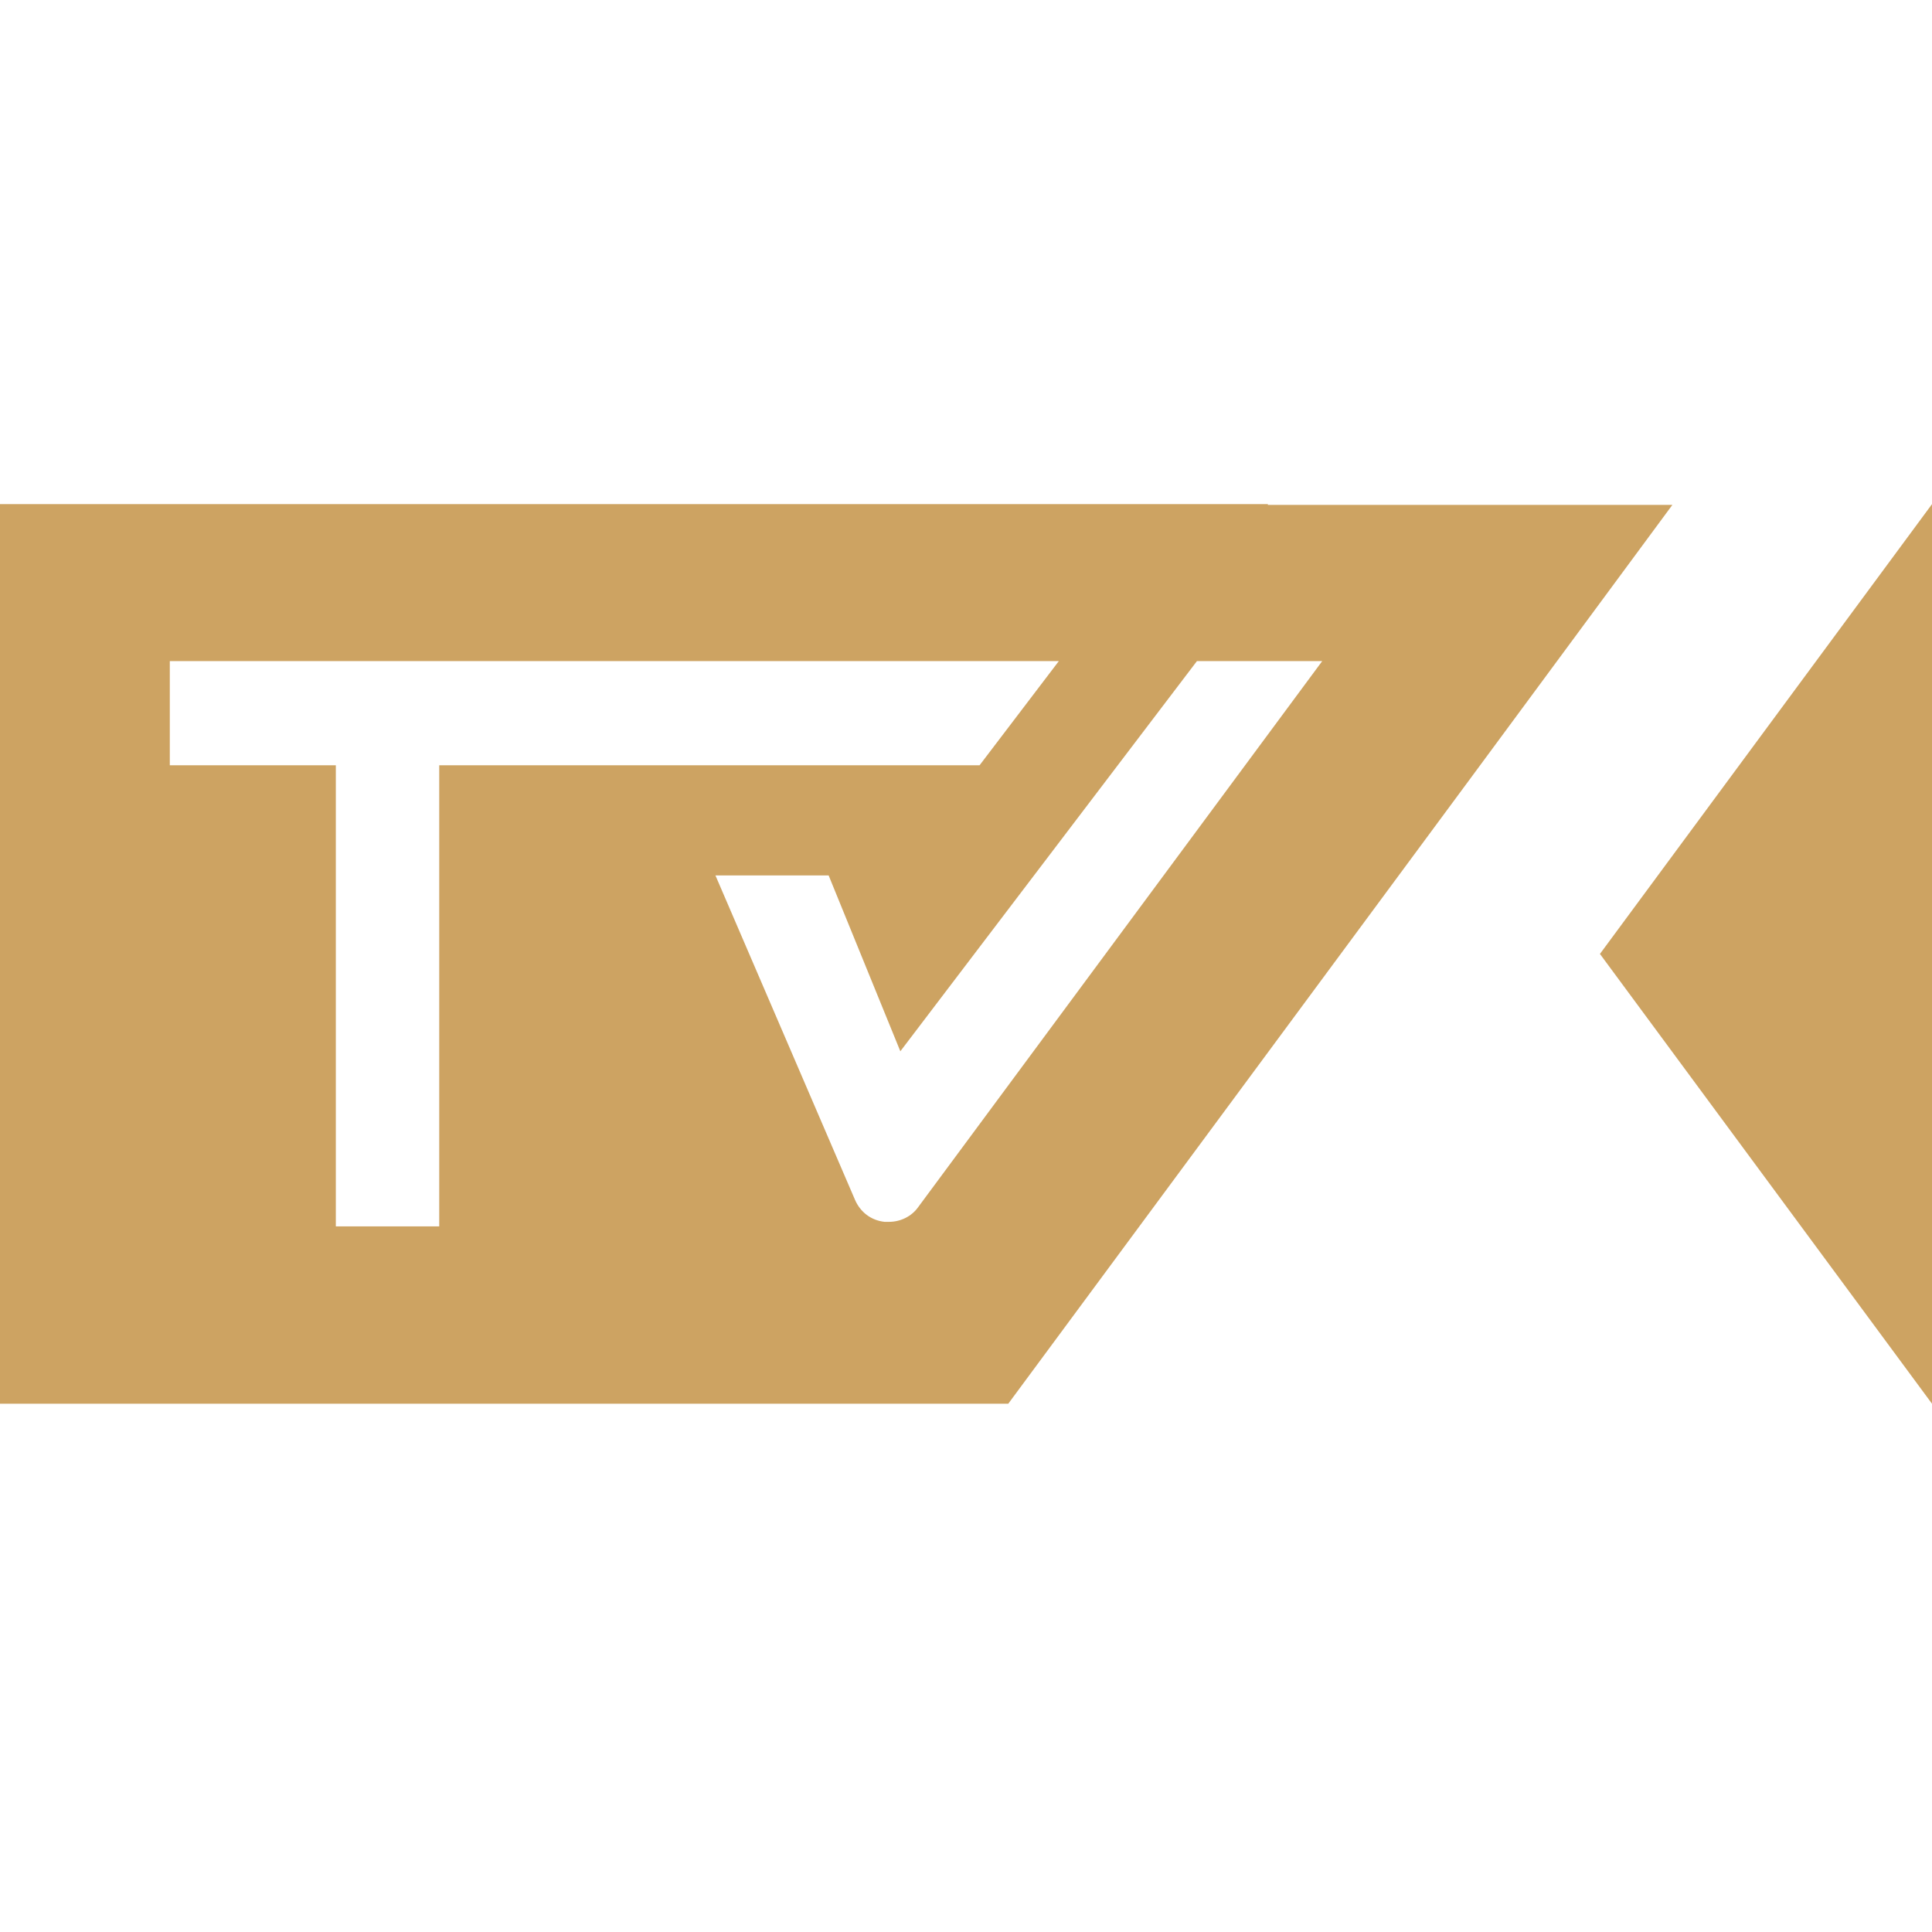
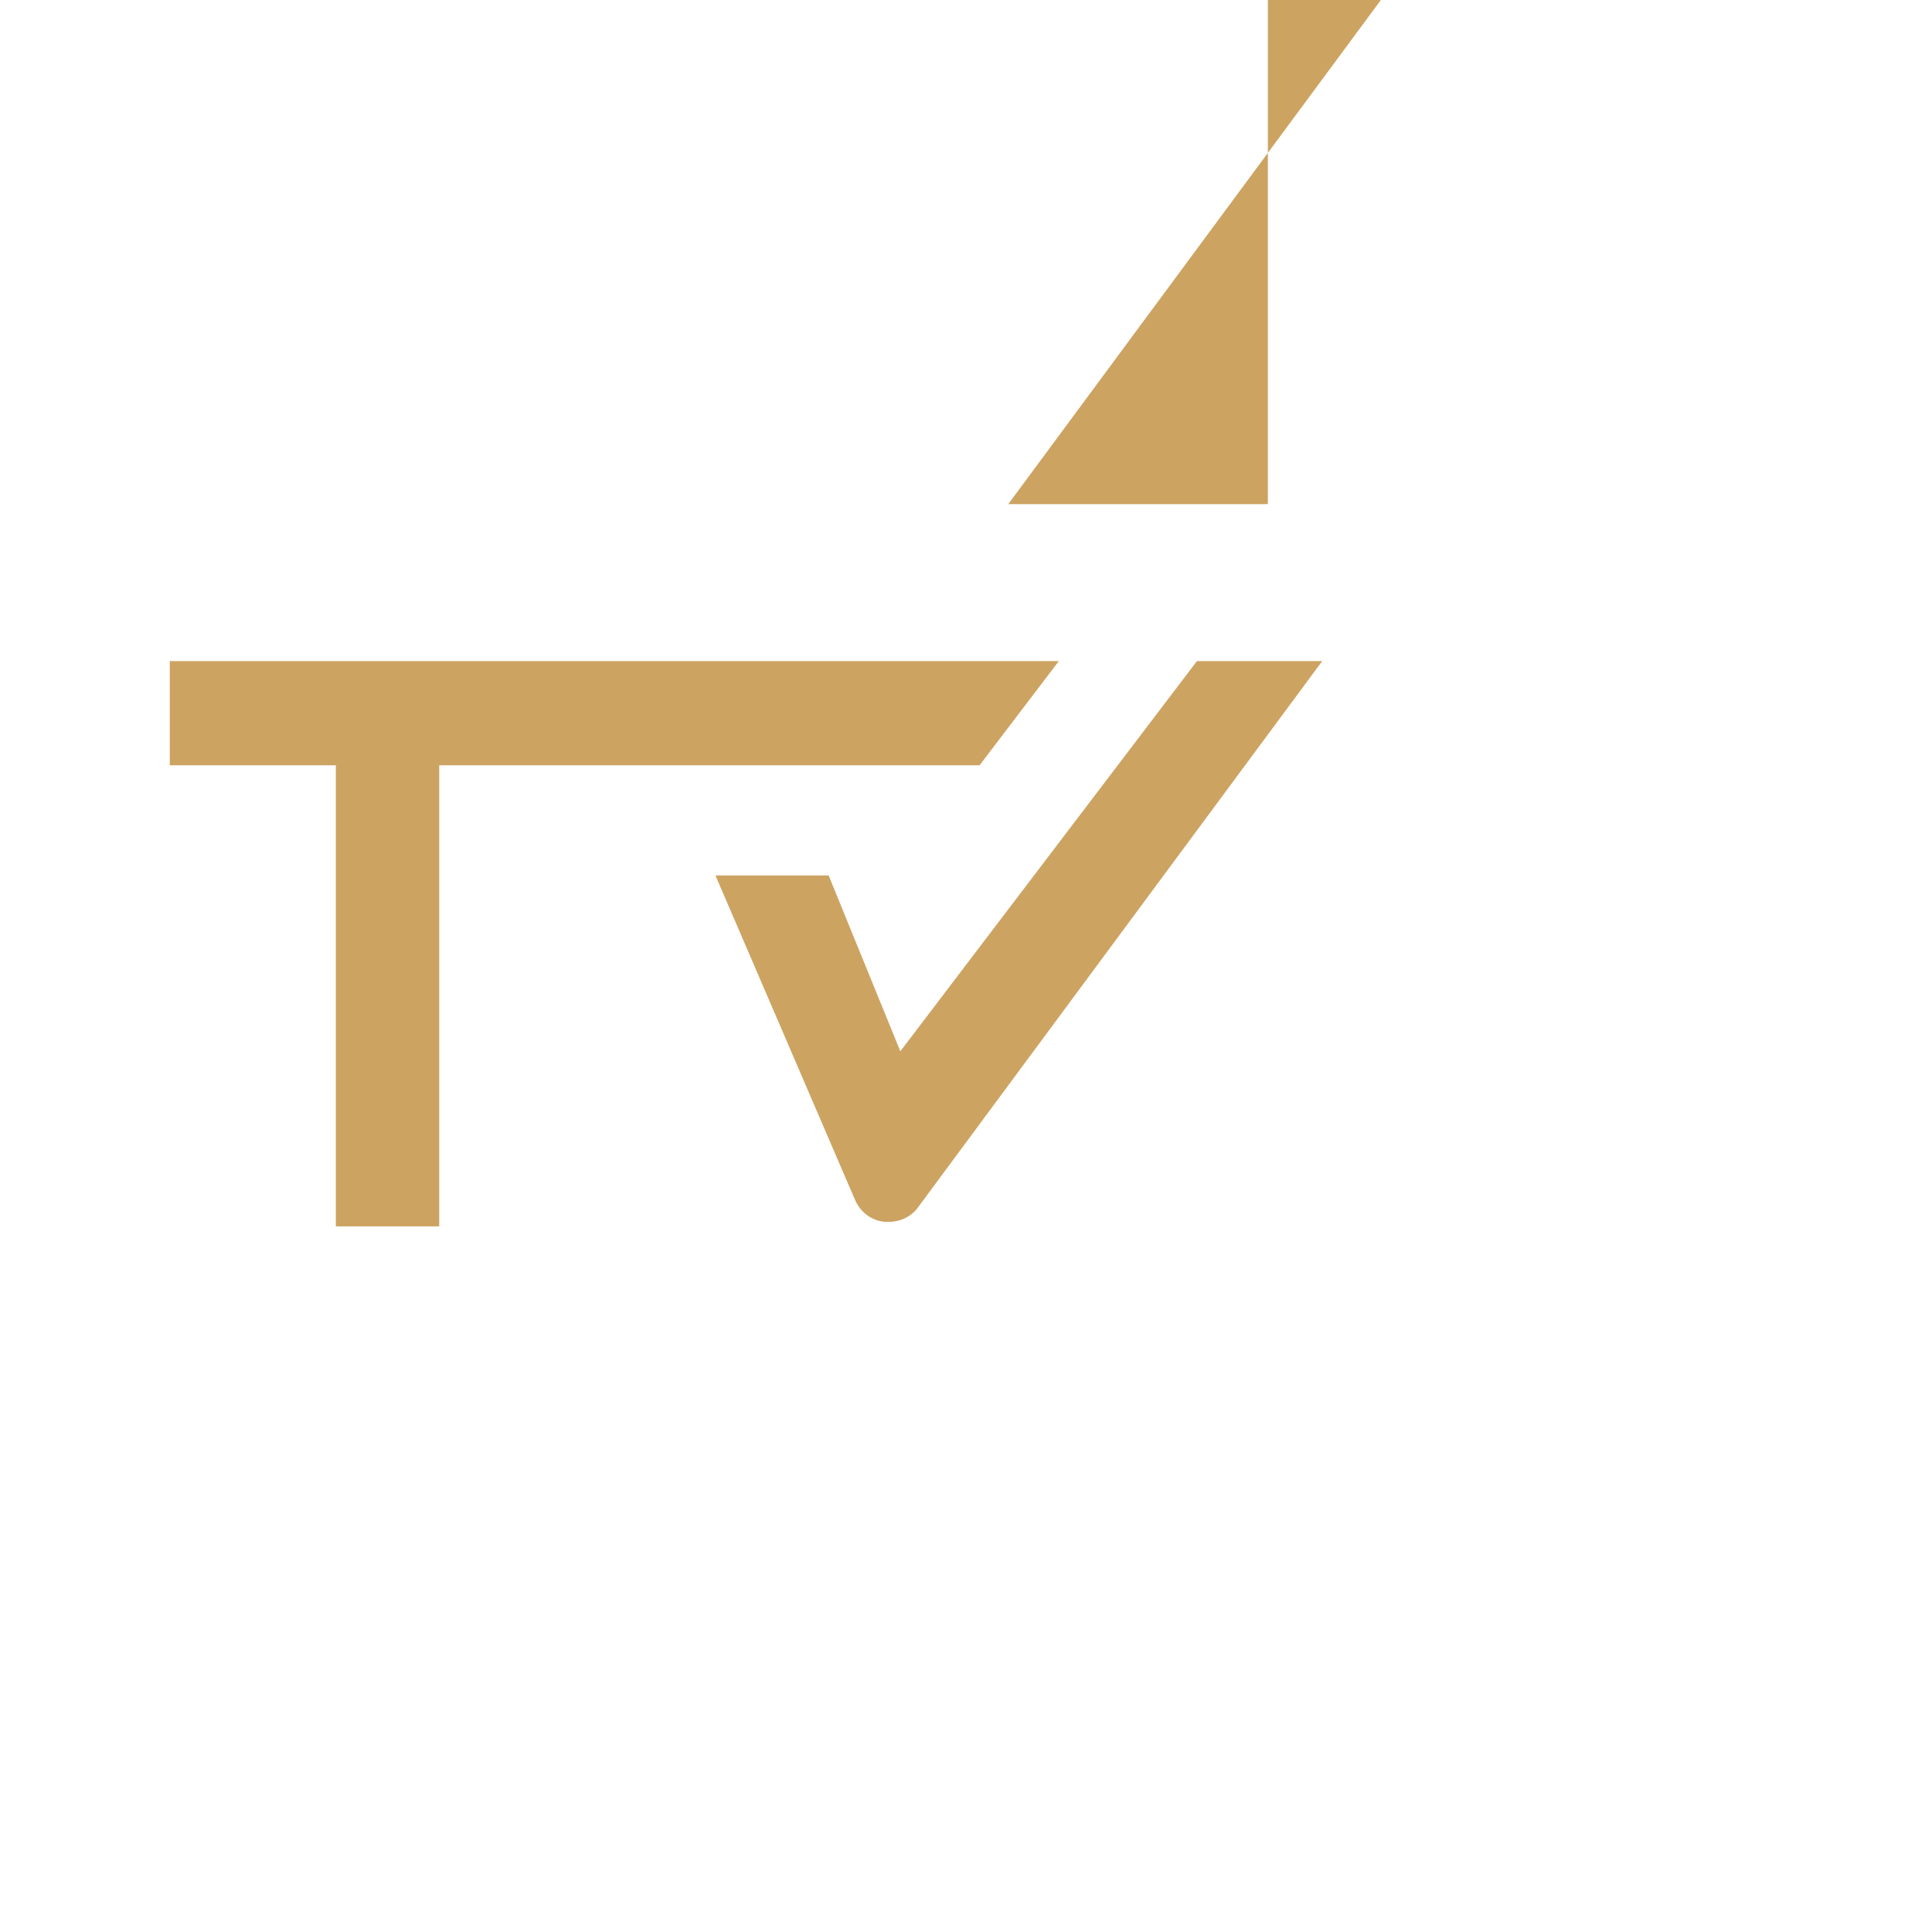
<svg xmlns="http://www.w3.org/2000/svg" version="1.1" id="Layer_1" x="0px" y="0px" viewBox="0 0 256 256" style="enable-background:new 0 0 256 256;" xml:space="preserve">
  <style type="text/css"> .st0{fill:#CDA362;} </style>
  <g>
-     <path class="st0" d="M168,66.8H0V186h133.6l61.2-82.8l26.8-36.3H168z M58.2,101.4v61.1H44.5v-61.1h-22V87.6h117.8l-10.5,13.8h-10.3 H72.7H58.2z M121.7,159.9c-0.9,1.3-2.4,2-3.9,2c-0.2,0-0.4,0-0.6,0c-1.8-0.2-3.2-1.3-3.9-2.9l-18.5-43h15l9.5,23.3l39.3-51.7h16.6 L121.7,159.9z" />
-     <polygon class="st0" points="212,126.4 256,186 256,186 256,66.8 " />
+     <path class="st0" d="M168,66.8H0h133.6l61.2-82.8l26.8-36.3H168z M58.2,101.4v61.1H44.5v-61.1h-22V87.6h117.8l-10.5,13.8h-10.3 H72.7H58.2z M121.7,159.9c-0.9,1.3-2.4,2-3.9,2c-0.2,0-0.4,0-0.6,0c-1.8-0.2-3.2-1.3-3.9-2.9l-18.5-43h15l9.5,23.3l39.3-51.7h16.6 L121.7,159.9z" />
  </g>
</svg>